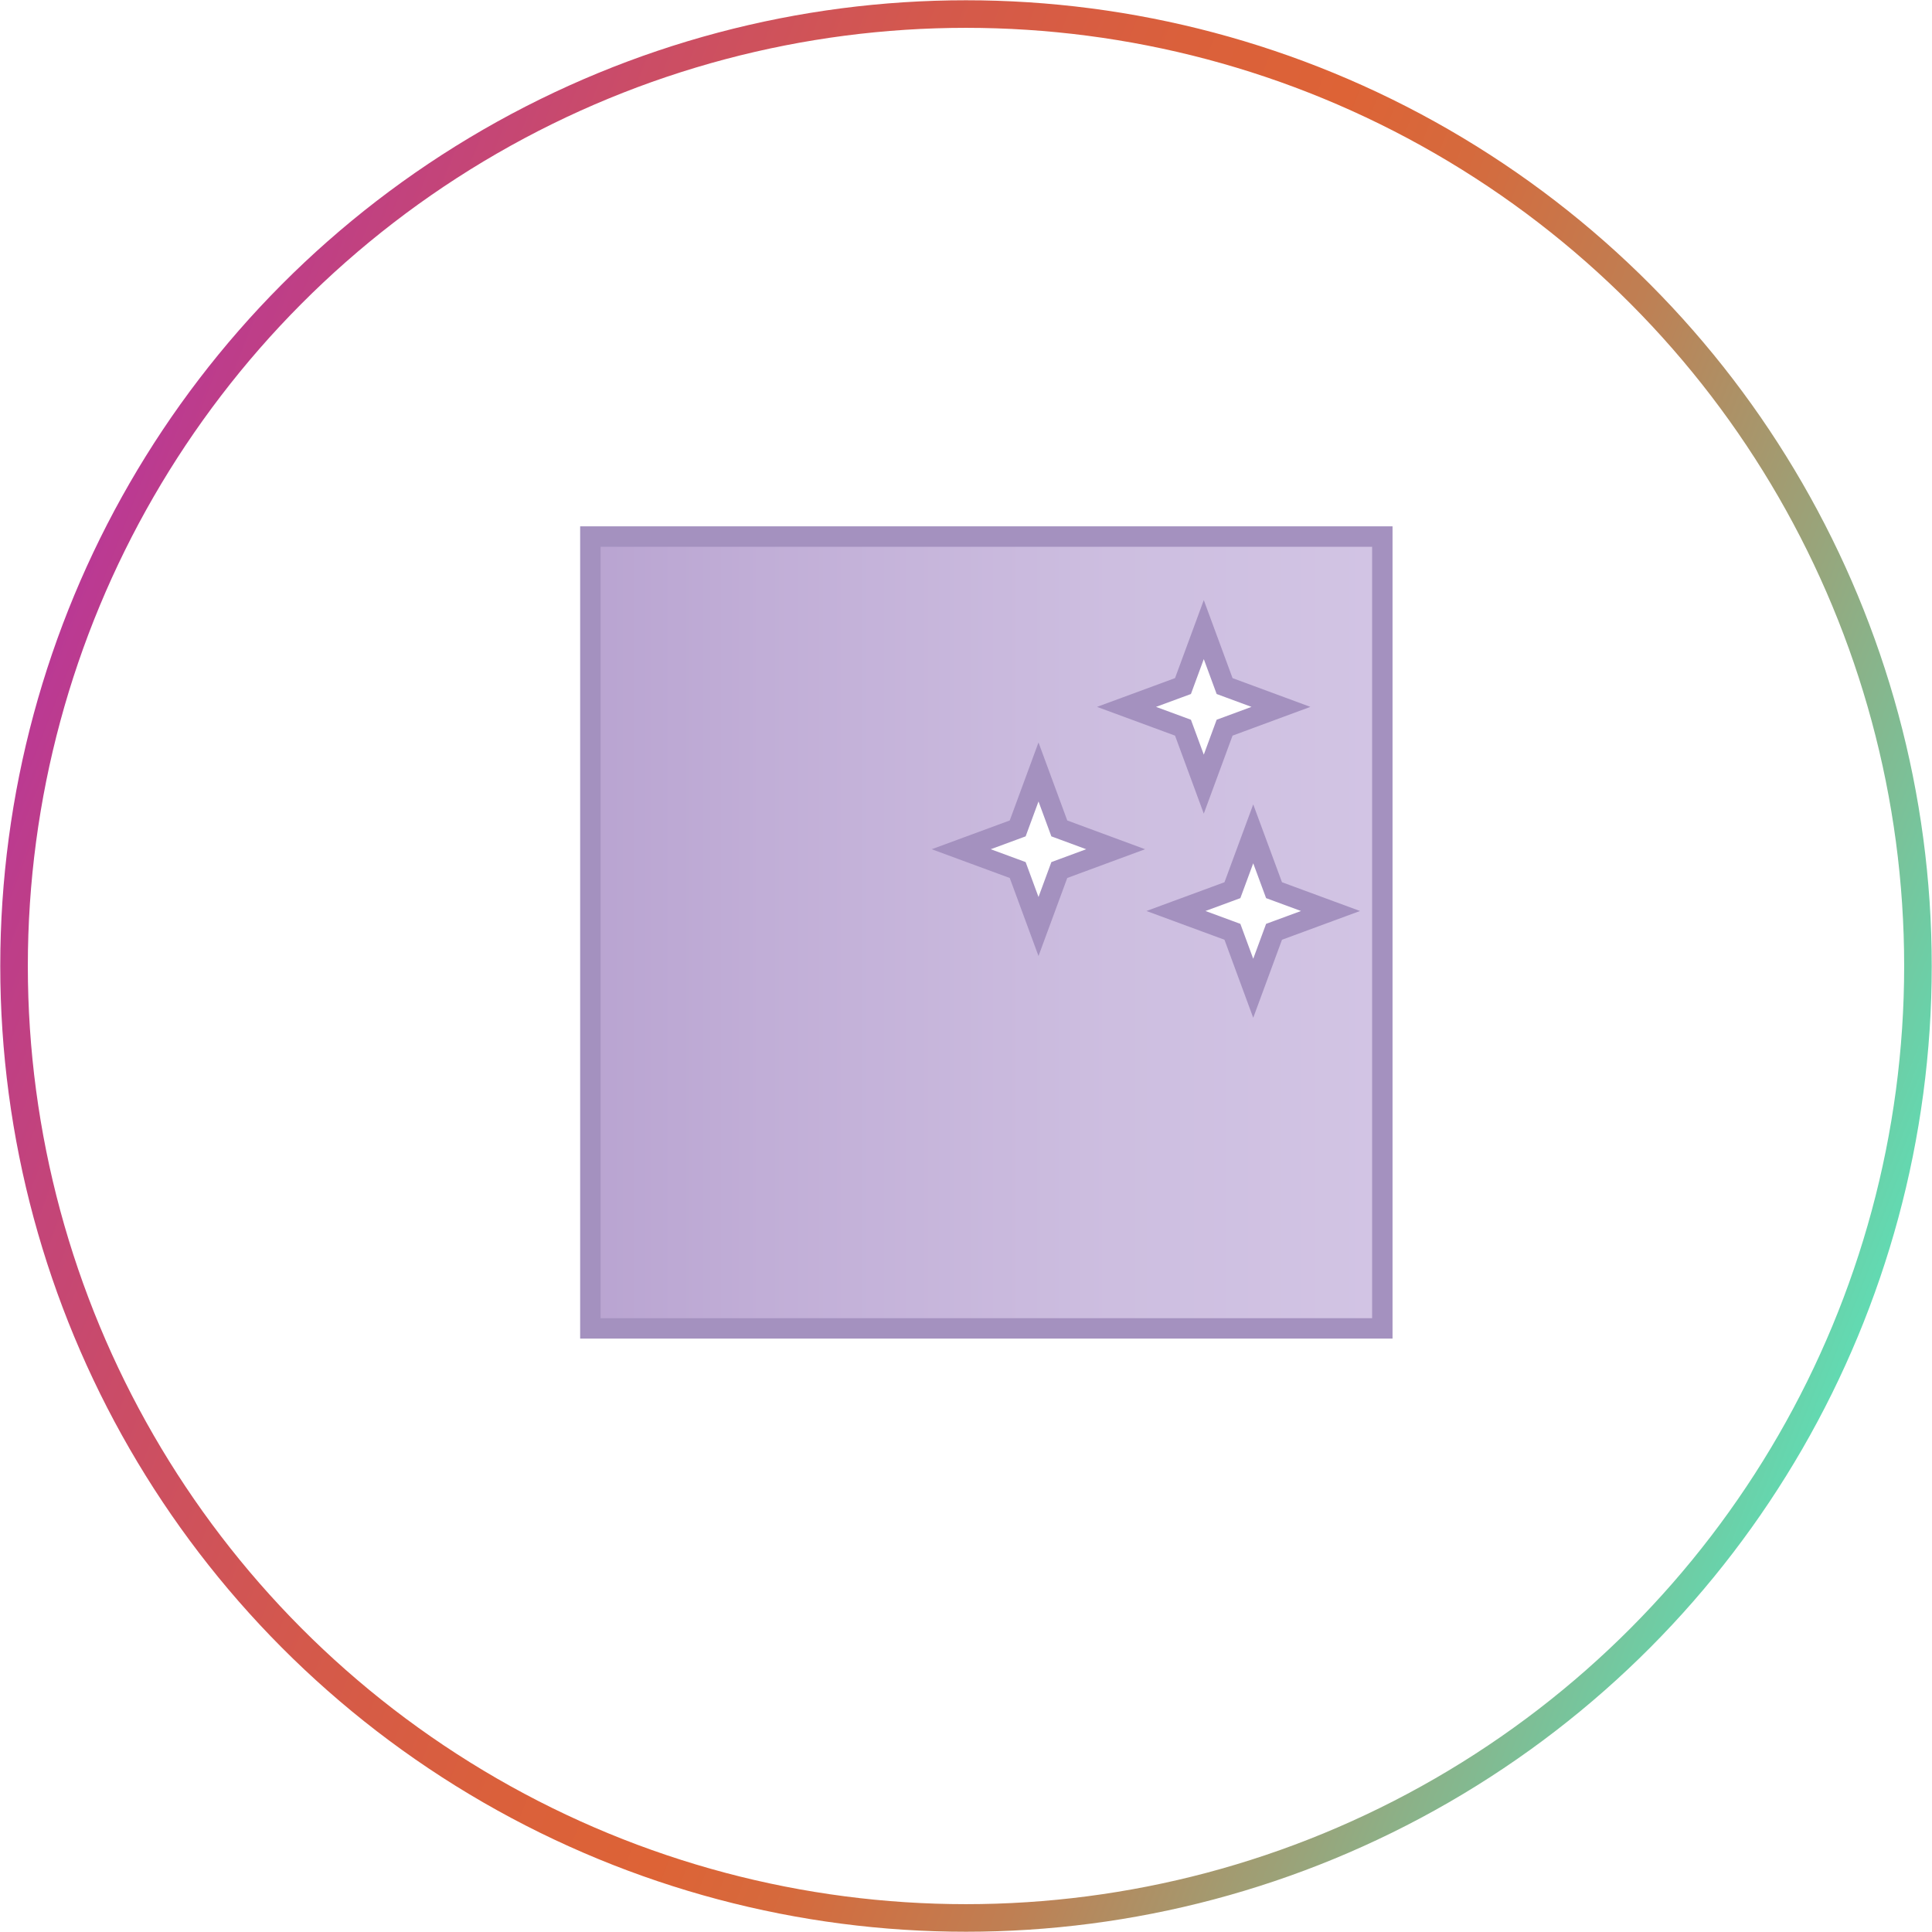
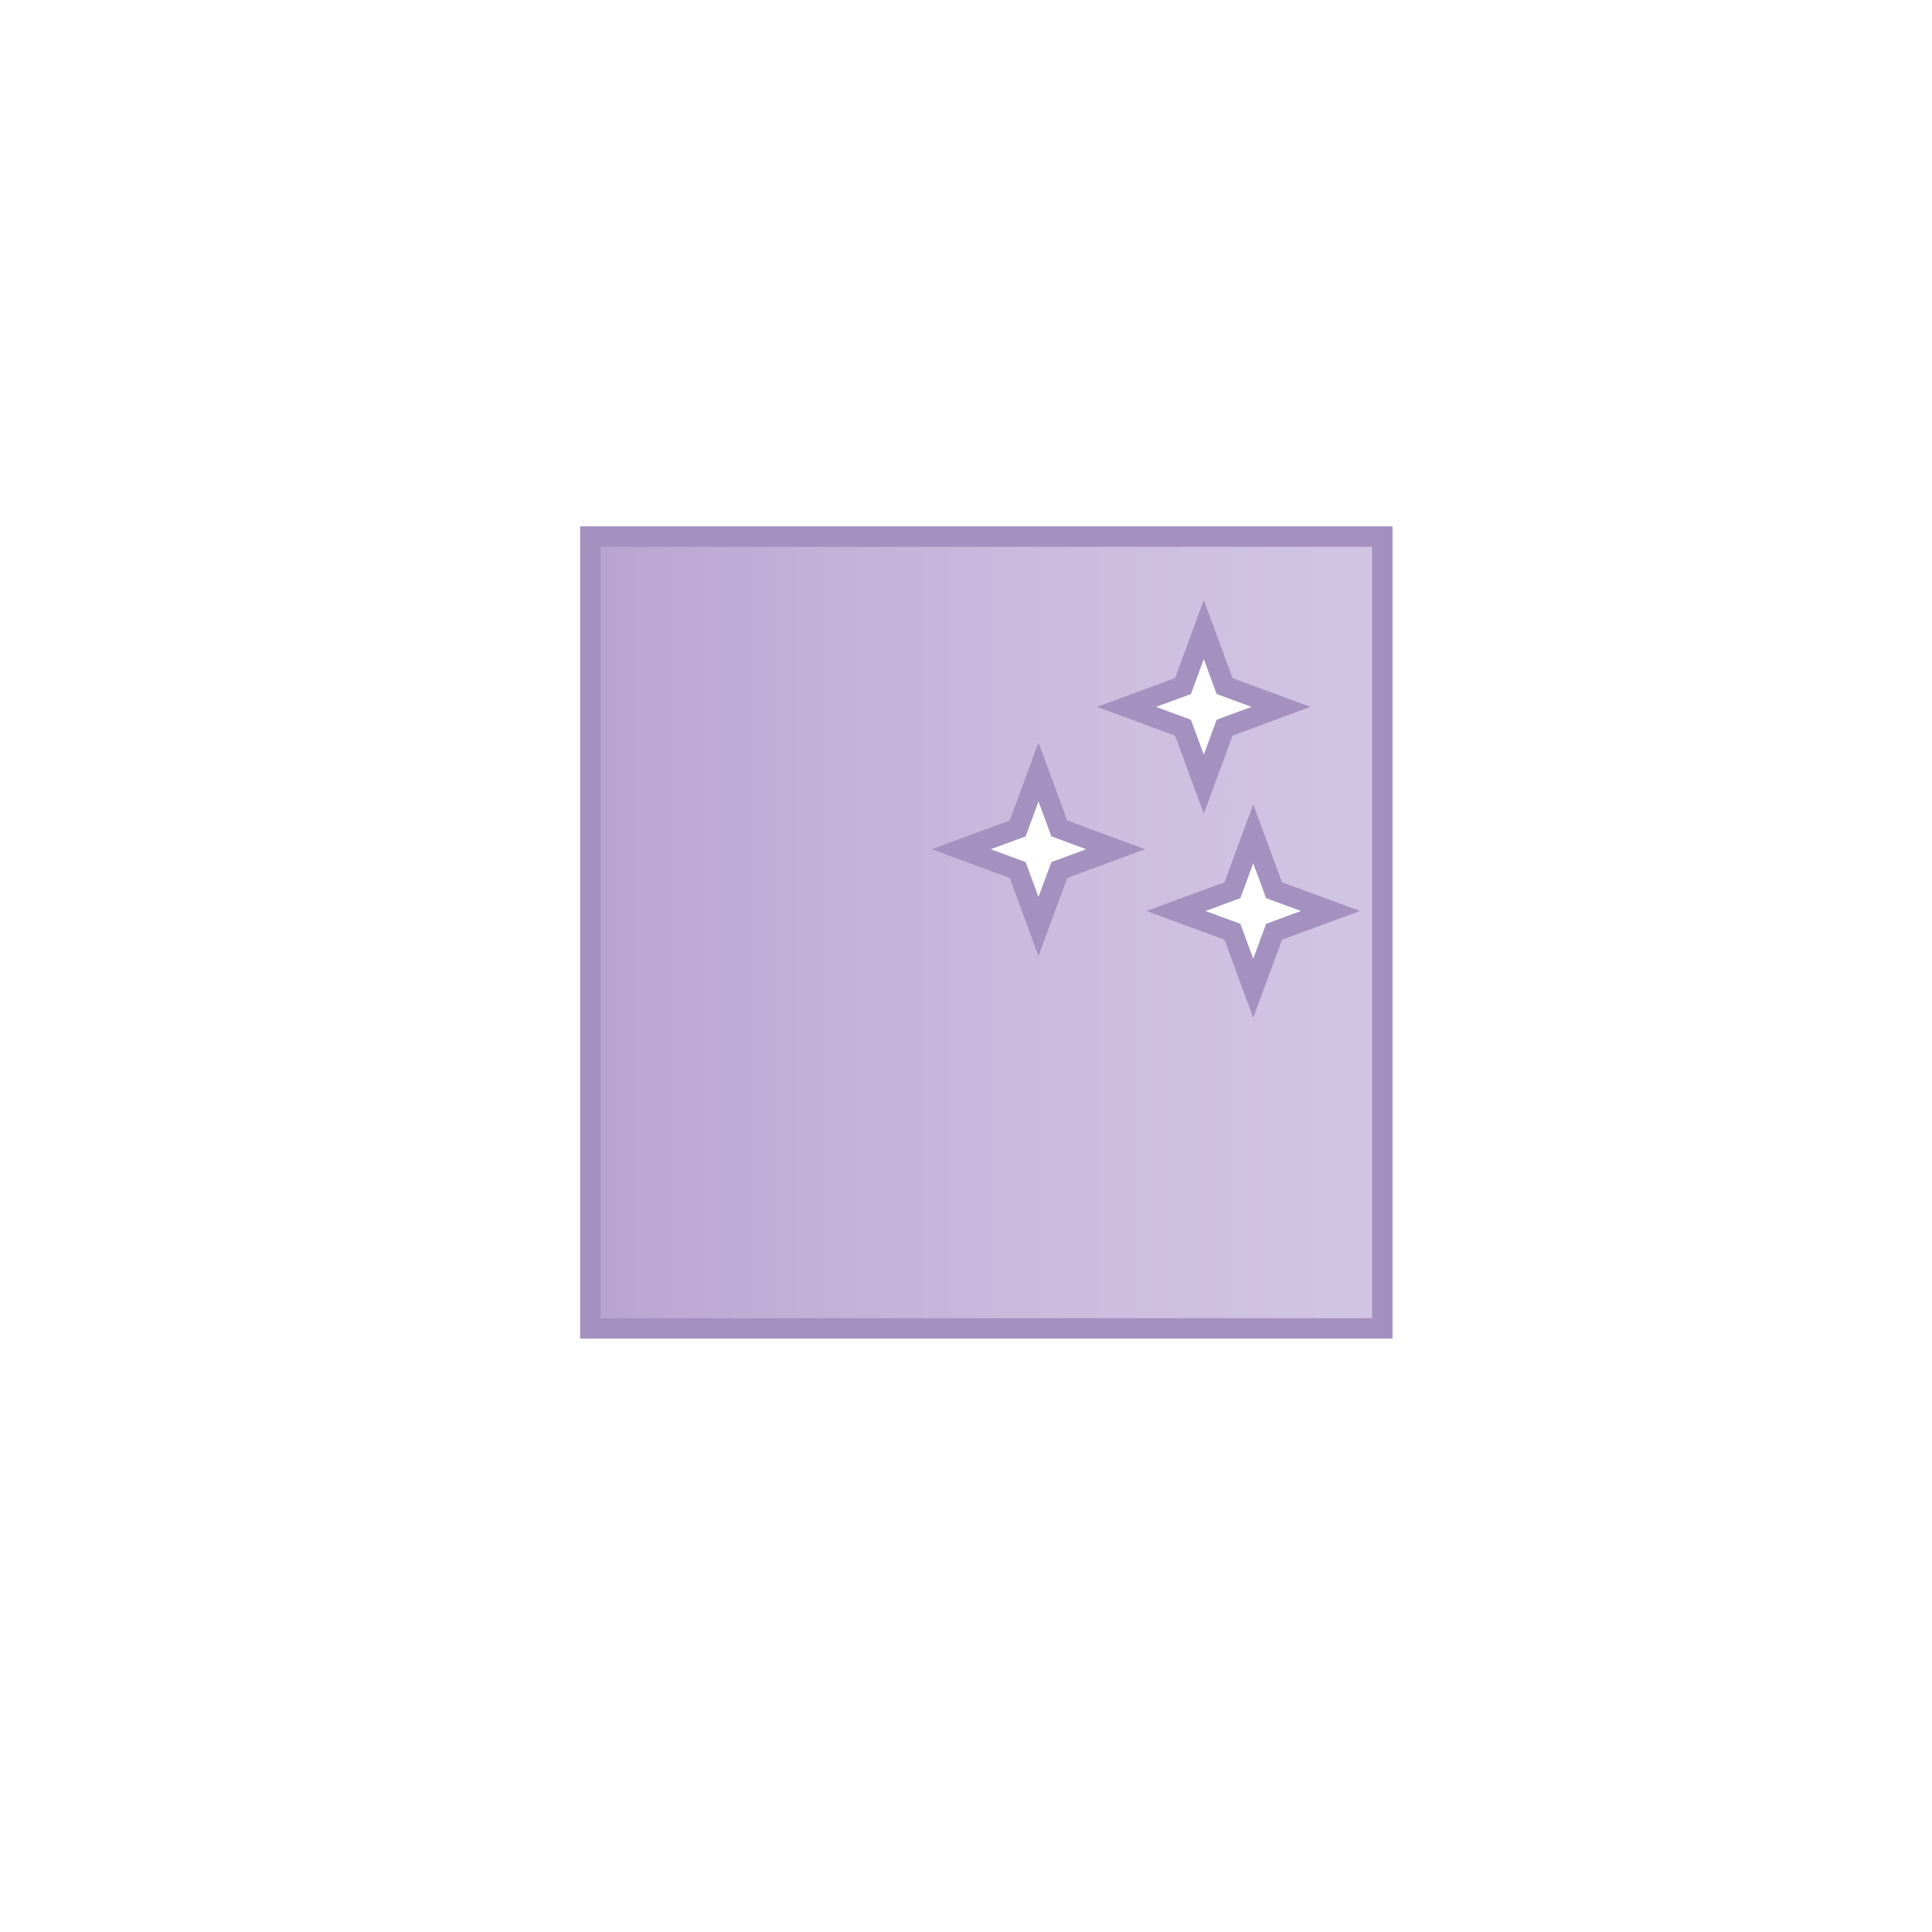
<svg xmlns="http://www.w3.org/2000/svg" id="icones" viewBox="0 0 145.76 145.76">
  <defs>
    <style>
      .cls-1 {
        fill: none;
        stroke: url(#linear-gradient);
        stroke-width: 2.08px;
      }

      .cls-1, .cls-2 {
        stroke-miterlimit: 10;
      }

      .cls-2 {
        fill: url(#linear-gradient-2);
        stroke: #a491bf;
        stroke-width: 1.54px;
      }
    </style>
    <linearGradient id="linear-gradient" x1="719.41" y1="-587.89" x2="822.45" y2="-690.93" gradientTransform="translate(-822.37 -376.24) rotate(66.31)" gradientUnits="userSpaceOnUse">
      <stop offset="0" stop-color="#ba3994" />
      <stop offset=".03" stop-color="#bd3d8a" />
      <stop offset=".18" stop-color="#cb4d65" />
      <stop offset=".31" stop-color="#d4594b" />
      <stop offset=".43" stop-color="#da603b" />
      <stop offset=".52" stop-color="#dd6336" />
      <stop offset=".59" stop-color="#d56a3d" />
      <stop offset=".7" stop-color="#bf7f53" />
      <stop offset=".82" stop-color="#9ca177" />
      <stop offset=".97" stop-color="#6bd0a8" />
      <stop offset="1" stop-color="#62dab2" />
    </linearGradient>
    <linearGradient id="linear-gradient-2" x1="44.54" y1="70.35" x2="104.29" y2="70.35" gradientUnits="userSpaceOnUse">
      <stop offset="0" stop-color="#b9a4d1" />
      <stop offset=".22" stop-color="#c1aed7" />
      <stop offset=".66" stop-color="#cdbee0" />
      <stop offset="1" stop-color="#d2c4e4" />
    </linearGradient>
  </defs>
-   <circle class="cls-1" cx="72.88" cy="72.88" r="71.82" />
  <path class="cls-2" d="M44.54,40.48v59.74h59.75v-59.74h-59.75ZM79.92,65.64l-1.57,4.26-1.57-4.26-4.26-1.57,4.26-1.57,1.57-4.26,1.57,4.26,4.25,1.57-4.25,1.57ZM89.25,51.76l1.57-4.26,1.57,4.26,4.25,1.57-4.25,1.57-1.57,4.26-1.57-4.26-4.26-1.57,4.26-1.57ZM96.12,70.3l-1.57,4.26-1.57-4.26-4.26-1.57,4.26-1.57,1.57-4.25,1.57,4.25,4.26,1.57-4.26,1.57Z" />
</svg>